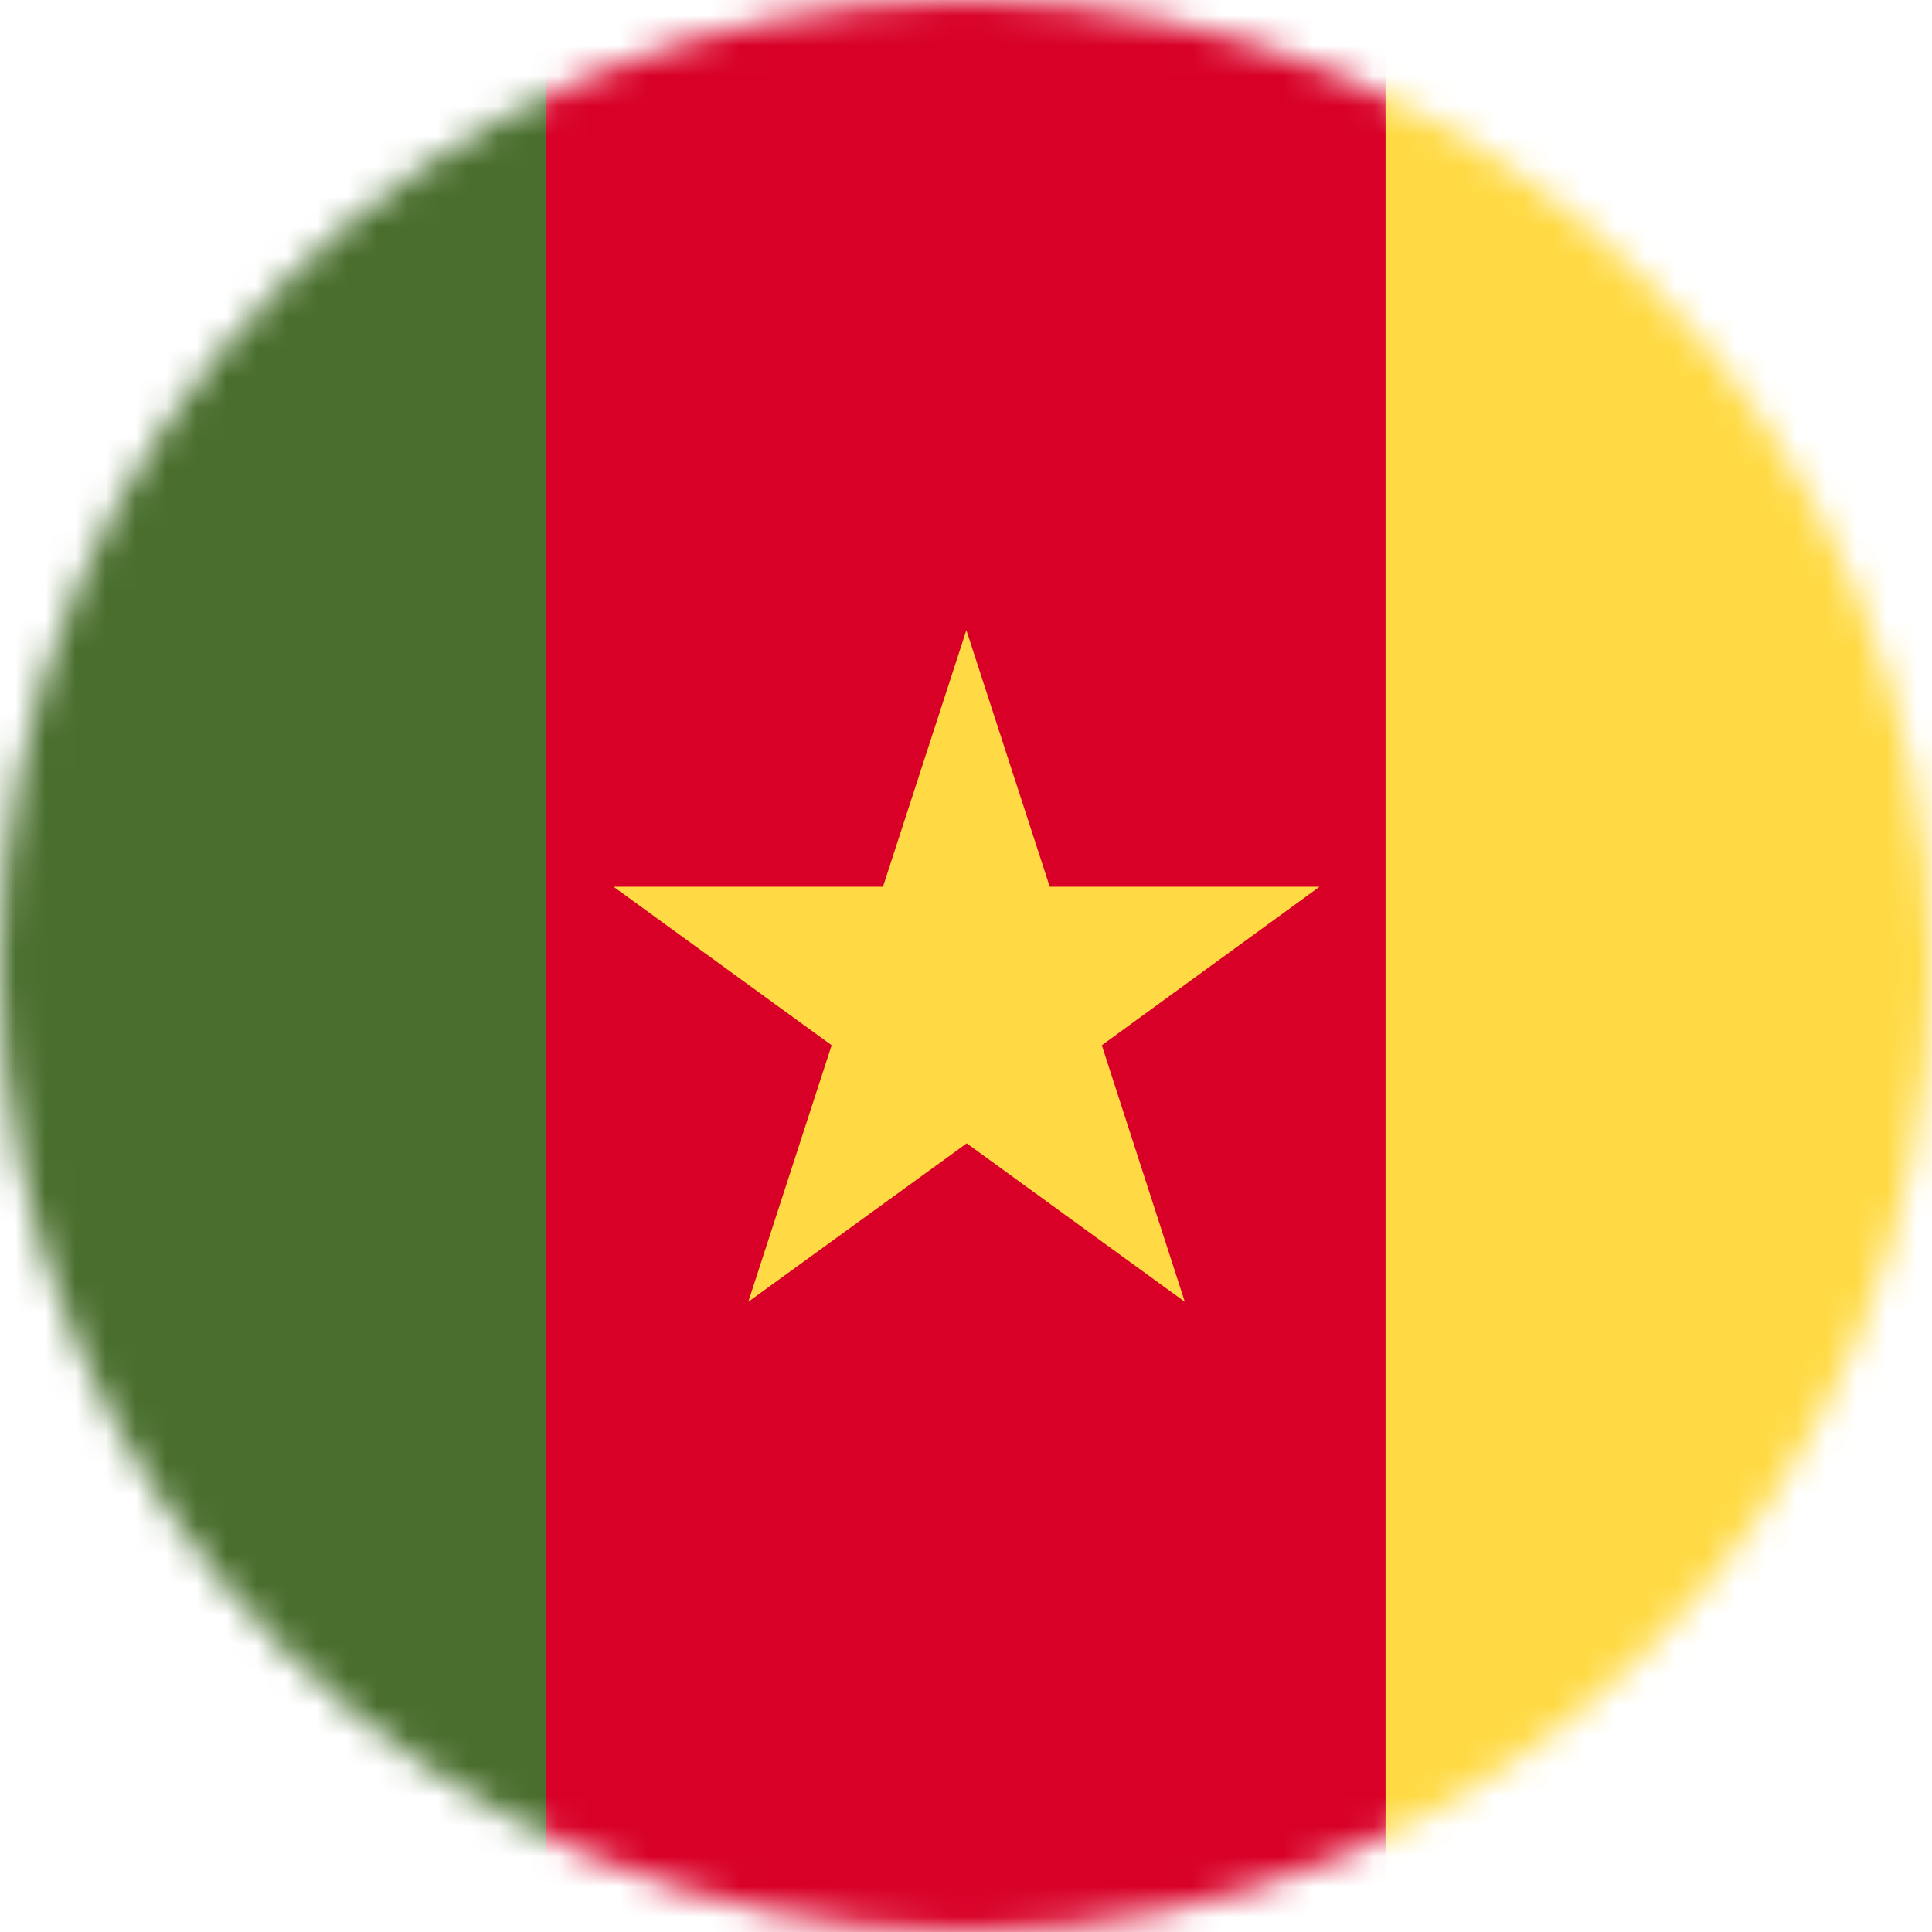
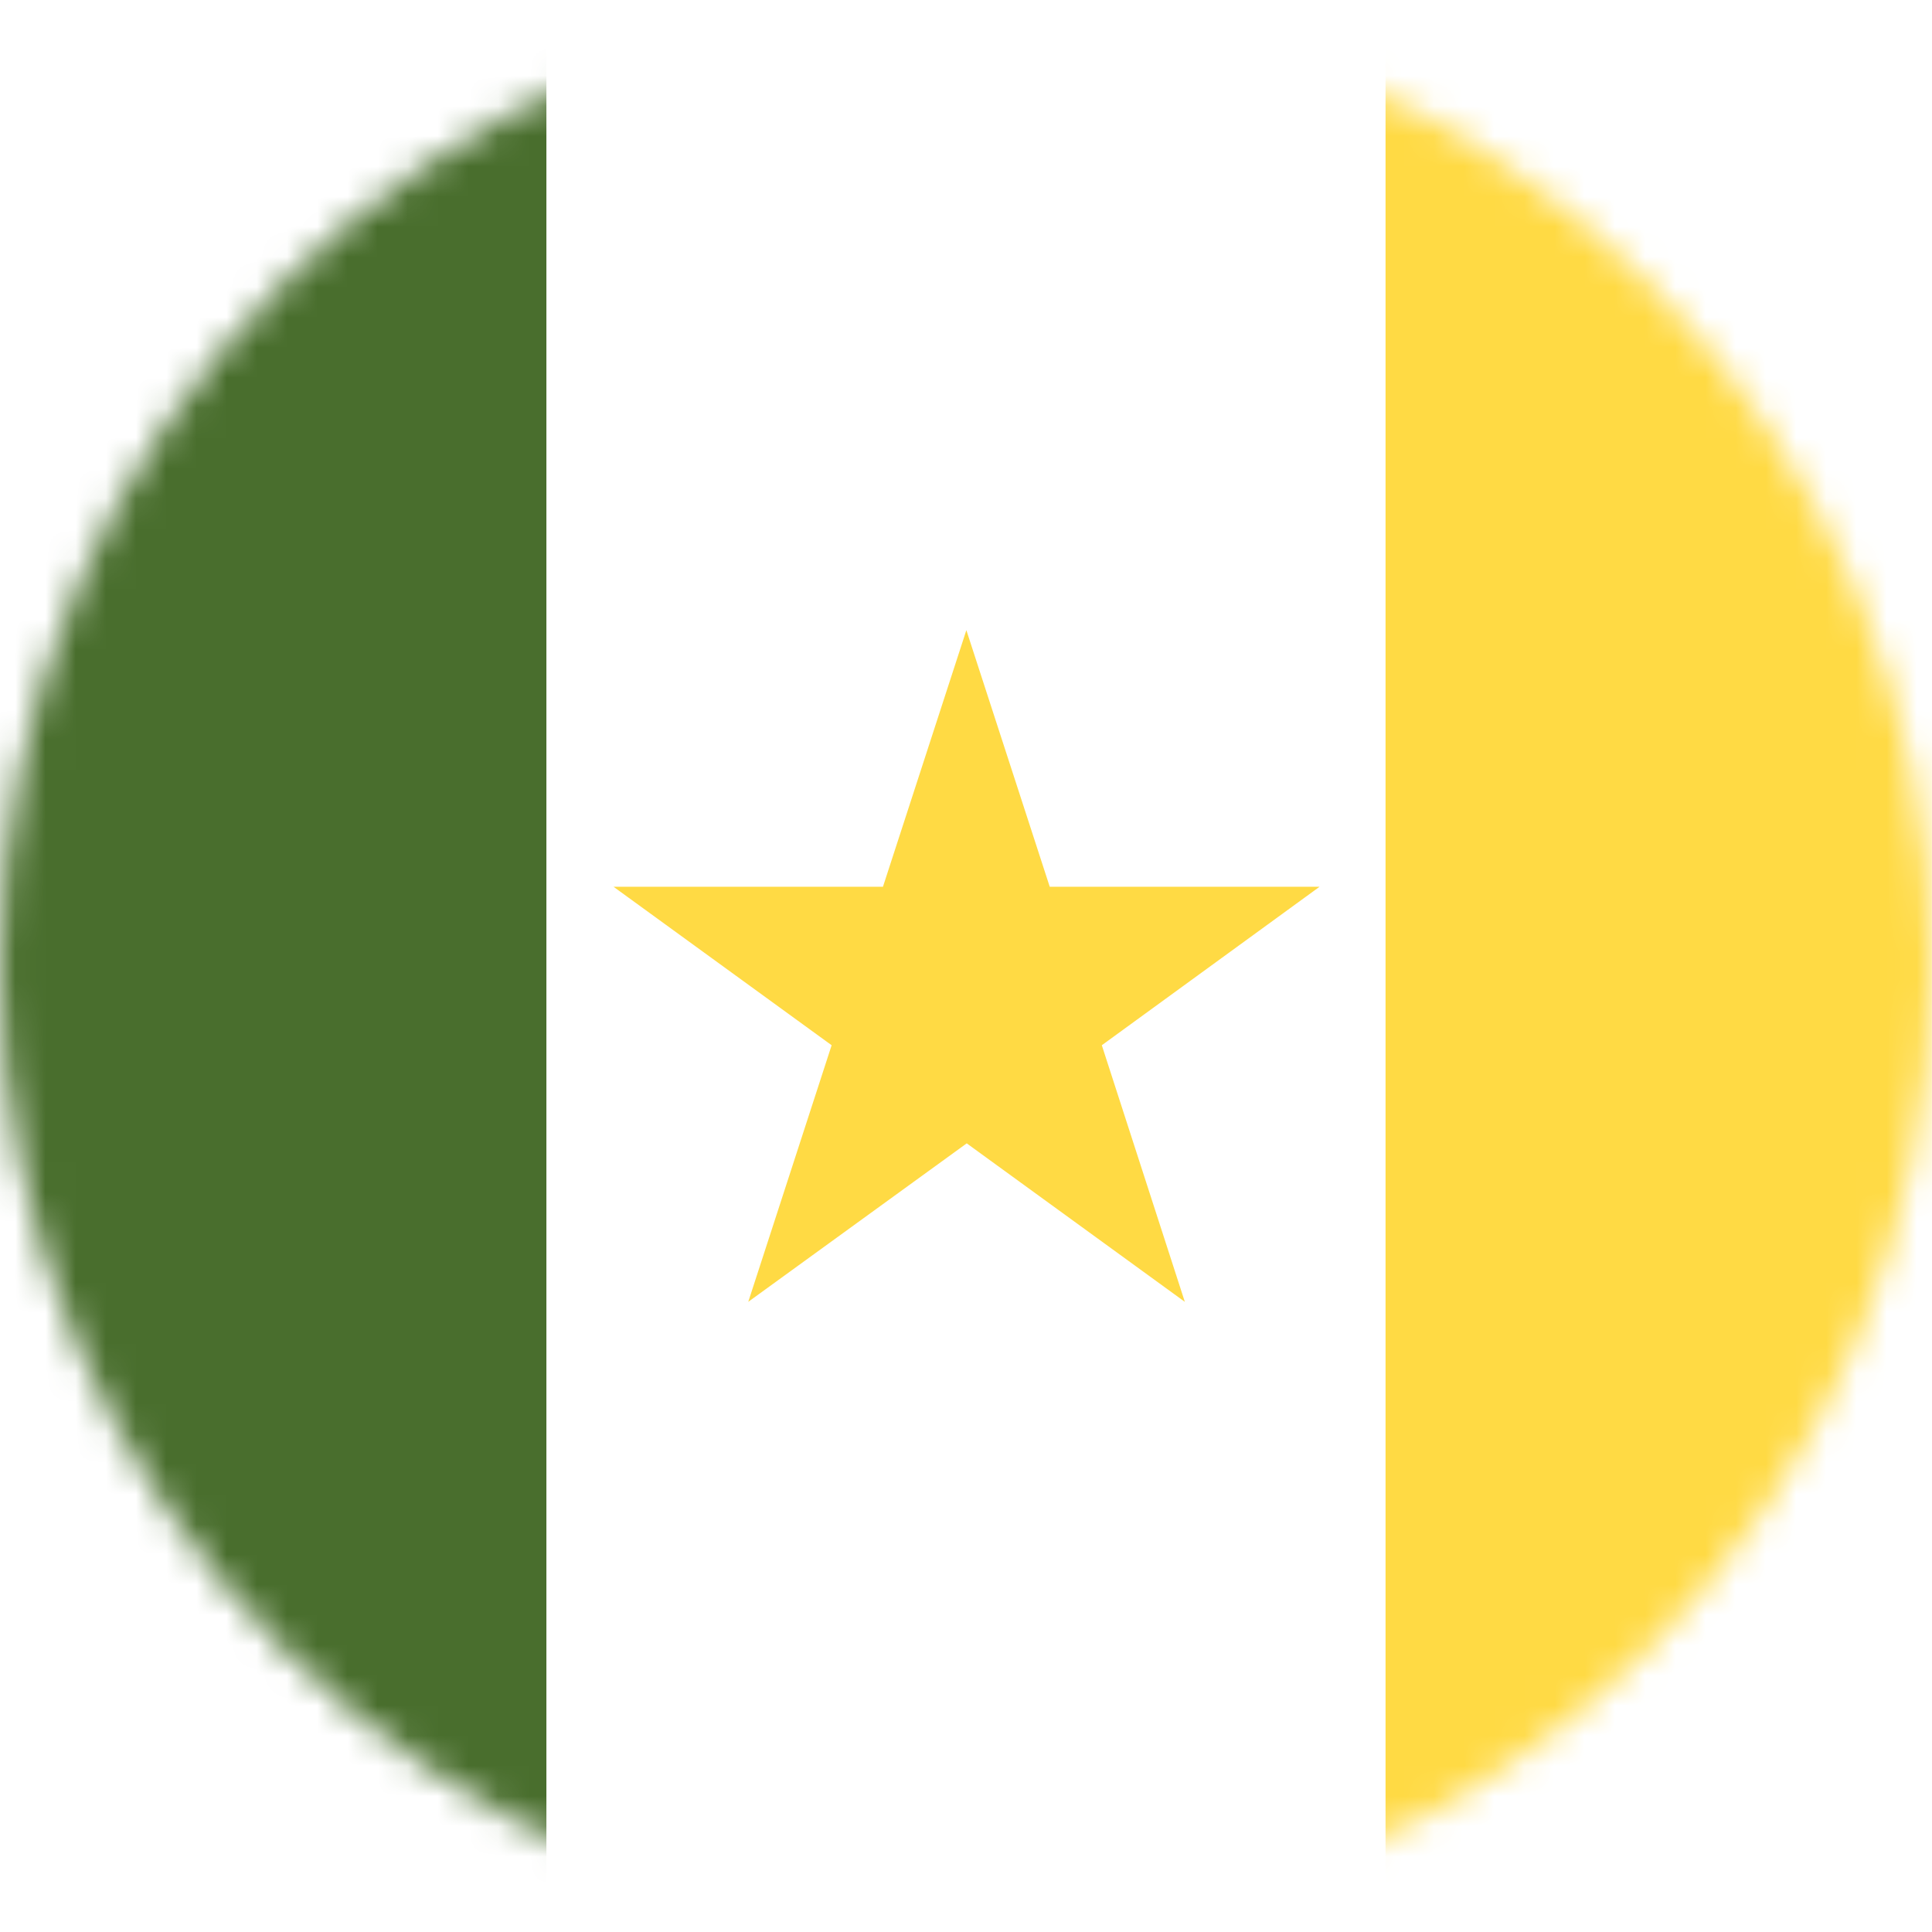
<svg xmlns="http://www.w3.org/2000/svg" width="64" height="64" viewBox="0 0 64 64" fill="none">
  <g clip-path="url(#clip0_233_28)">
    <mask id="mask0_233_28" style="mask-type:luminance" maskUnits="userSpaceOnUse" x="0" y="0" width="64" height="64">
      <path d="M32 64C49.673 64 64 49.673 64 32C64 14.327 49.673 0 32 0C14.327 0 0 14.327 0 32C0 49.673 14.327 64 32 64Z" fill="white" />
    </mask>
    <g mask="url(#mask0_233_28)">
-       <path d="M18.098 0H45.898L49.898 32.5L45.898 64H18.098L14.086 32L18.098 0Z" fill="#D80027" />
      <path d="M32.012 20.875L34.774 29.375H43.712L36.499 34.625L39.249 43.125L32.024 37.875L24.787 43.125L27.549 34.625L20.324 29.375H29.249L32.012 20.875Z" fill="#FFDA44" />
      <path d="M0 0H18.1V64H0V0Z" fill="#496E2D" />
      <path d="M45.898 0H63.998V64H45.898V0Z" fill="#FFDA44" />
    </g>
  </g>
  <defs>
    <clipPath id="clip0_233_28">
      <rect width="64" height="64" fill="white" />
    </clipPath>
  </defs>
</svg>